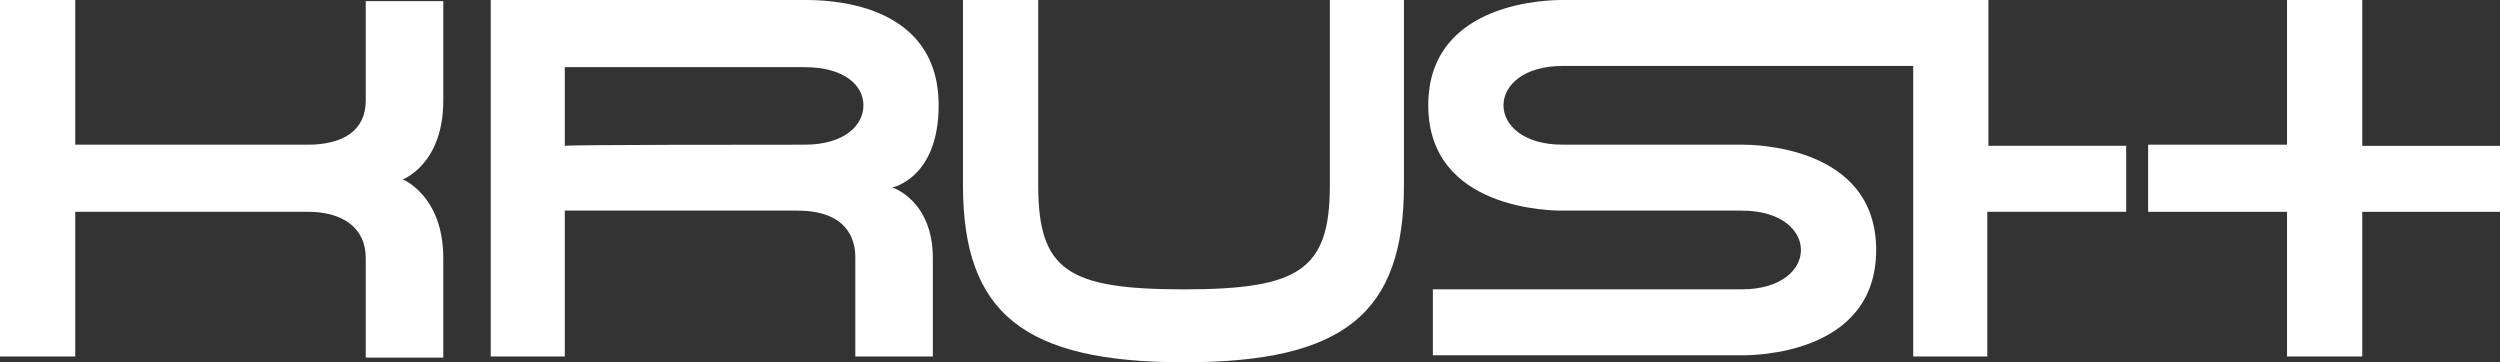
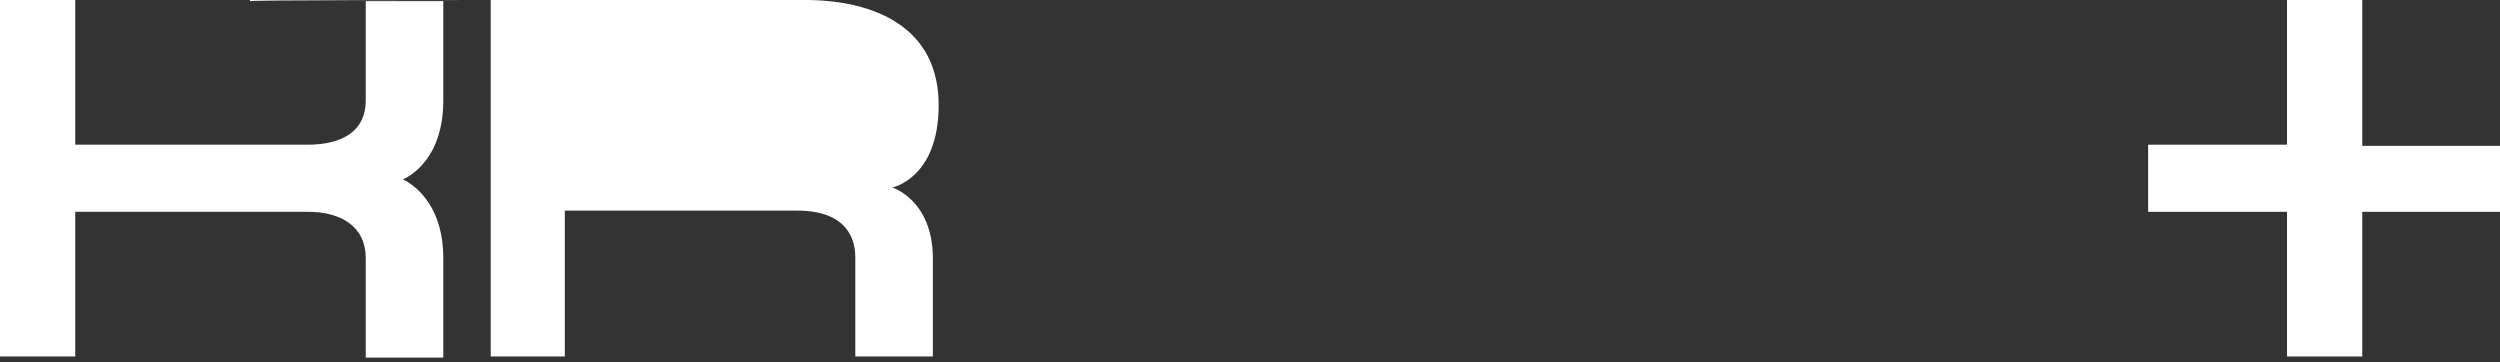
<svg xmlns="http://www.w3.org/2000/svg" id="Layer_2" data-name="Layer 2" width="927" height="134.33" viewBox="0 0 927 134.33">
  <rect x="0" y="0" width="927" height="134.33" fill="#333333" stroke="none" />
  <defs>
    <style>
      .cls-1 {
        fill: #fff;
      }
    </style>
  </defs>
  <g id="Layer_1-2" data-name="Layer 1">
    <g>
-       <path class="cls-1" d="m181.54,0h116.73C305.57,0,348.05,0,348.05,39.05c0,27.04-17.17,30.47-17.17,30.47,0,0,15.02,4.72,15.02,26.18v36.48h-28.75v-36.91c0-6.44-3-17.17-21.46-17.17h-86.26v54.08h-27.47V0h-.43Zm116.73,53.65c15.02,0,21.89-7.3,21.89-14.59s-6.87-14.16-21.89-14.16h-88.84v29.18c0-.43,73.82-.43,88.84-.43Z" />
-       <path class="cls-1" d="m357.5,0h27.47v68.67c0,31.76,11.16,38.62,54.07,38.62s54.07-7.3,54.07-38.62V0h27.47v68.67c0,47.64-22.32,65.66-81.54,65.66s-81.97-18.03-81.97-65.66V0h.43Z" />
-       <path class="cls-1" d="m737.31,53.65V0h-157.93c-3.86,0-49.78,0-49.78,39.05s46.35,39.05,49.78,39.05h66.52c14.59,0,21.89,7.3,21.89,14.59s-7.3,14.59-21.89,14.59h-114.59v24.46h114.59c3.86,0,49.78,0,49.78-39.05s-46.35-39.05-49.78-39.05h-66.52c-14.59,0-21.89-7.3-21.89-14.59s7.3-14.59,21.89-14.59h130.04v107.72h27.47v-53.65h51.5v-24.46h-51.07v-.43Z" />
+       <path class="cls-1" d="m181.54,0h116.73C305.57,0,348.05,0,348.05,39.05c0,27.04-17.17,30.47-17.17,30.47,0,0,15.02,4.72,15.02,26.18v36.48h-28.75v-36.91c0-6.44-3-17.17-21.46-17.17h-86.26v54.08h-27.47V0h-.43Zc15.02,0,21.89-7.3,21.89-14.59s-6.87-14.16-21.89-14.16h-88.84v29.18c0-.43,73.82-.43,88.84-.43Z" />
      <path class="cls-1" d="m114.16,53.65H27.9V0H0v132.18h27.9v-53.65h86.26c12.45,0,21.46,5.58,21.46,17.17v36.91h28.75v-36.91c0-23.17-15.02-29.18-15.02-29.18,0,0,15.02-5.58,15.02-29.18V.43h-28.75v36.91c0,11.16-8.58,16.31-21.46,16.31Z" />
      <polygon class="cls-1" points="927 54.08 875.93 54.08 875.93 0 848.03 0 848.03 53.65 796.53 53.65 796.53 78.54 848.03 78.54 848.03 132.18 875.93 132.18 875.93 78.54 927 78.54 927 54.08" />
    </g>
  </g>
</svg>